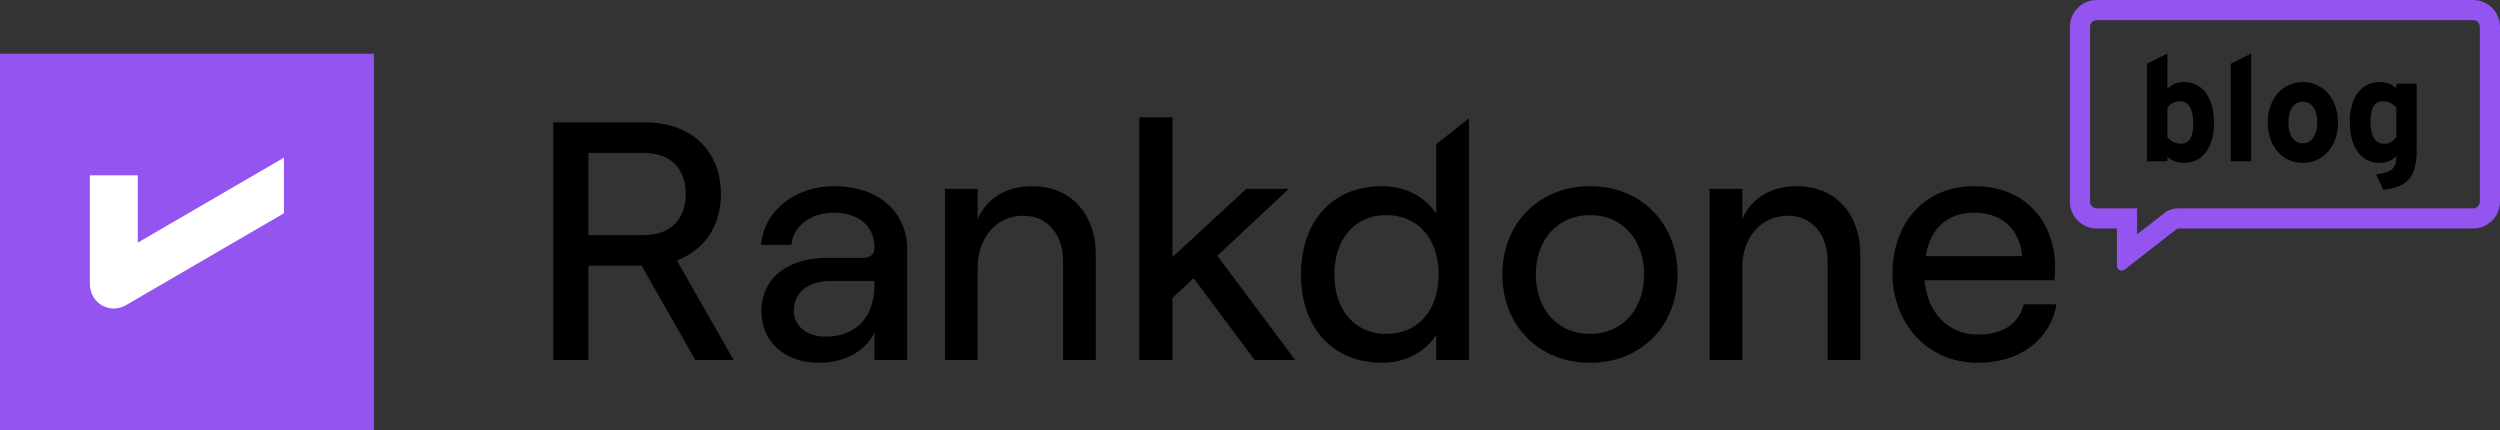
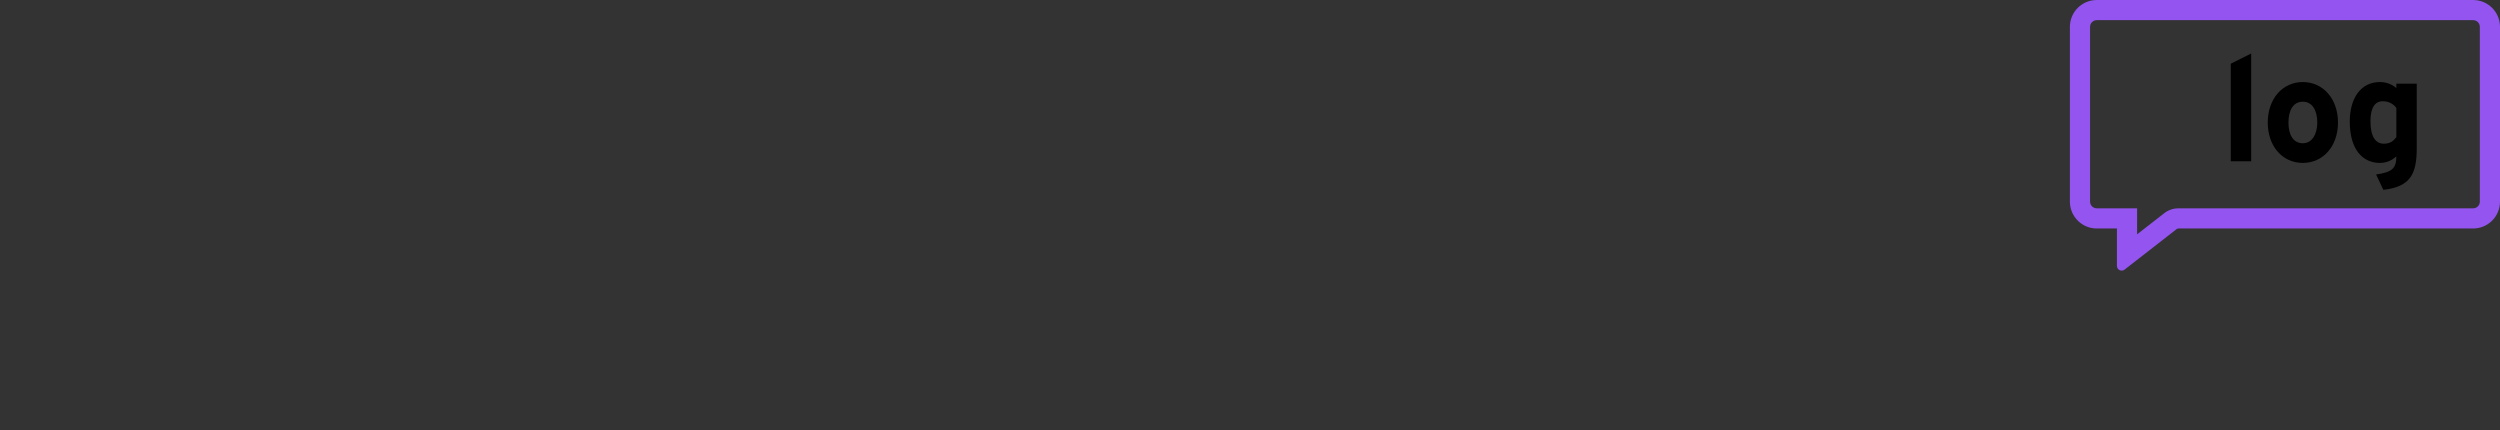
<svg xmlns="http://www.w3.org/2000/svg" width="186" height="32" viewBox="0 0 186 32" fill="none">
  <rect x="0" y="0" width="186" height="32" fill="#333333" stroke="none" />
  <g clip-path="url(#clip0_525_7118)">
    <path d="M27.818 4H0V32H27.818V4Z" fill="#9354F0" />
    <path d="M10.252 18.051V13.046H6.687V21.163C6.687 21.207 6.696 21.25 6.699 21.294C6.702 21.338 6.706 21.385 6.713 21.436C6.725 21.515 6.743 21.593 6.766 21.669C6.776 21.702 6.784 21.735 6.796 21.767C6.826 21.853 6.864 21.937 6.908 22.017C6.915 22.031 6.919 22.047 6.927 22.062C6.933 22.07 6.939 22.077 6.944 22.085C6.992 22.166 7.047 22.242 7.107 22.314C7.124 22.334 7.14 22.355 7.158 22.375C7.218 22.439 7.282 22.5 7.351 22.555C7.372 22.574 7.394 22.592 7.418 22.609C7.486 22.659 7.558 22.704 7.633 22.743L7.714 22.787C7.785 22.819 7.858 22.846 7.933 22.868C7.97 22.881 8.007 22.894 8.044 22.904C8.108 22.919 8.173 22.929 8.239 22.937C8.294 22.944 8.348 22.951 8.405 22.954C8.425 22.954 8.445 22.954 8.464 22.954H8.473C8.51 22.954 8.544 22.945 8.579 22.942C8.639 22.94 8.699 22.934 8.758 22.925C8.82 22.915 8.881 22.9 8.942 22.883C8.99 22.87 9.037 22.854 9.084 22.837C9.15 22.812 9.214 22.783 9.276 22.75C9.303 22.736 9.331 22.729 9.357 22.713L21.125 15.868V11.729L10.252 18.051Z" fill="white" />
    <path d="M53.637 14.432C53.637 11.295 51.503 9.101 47.963 9.101H41.163V26.782H43.775V19.764H47.731L51.737 26.788H54.586L50.354 19.373C52.438 18.602 53.637 16.779 53.637 14.432ZM43.775 11.375H47.884C50.15 11.375 51.022 12.815 51.022 14.432C51.022 16.049 50.15 17.489 47.884 17.489H43.775V11.375Z" fill="black" />
    <path d="M62.072 13.852C59.086 13.852 56.83 15.721 56.625 18.222H58.885C58.96 16.939 60.24 15.823 62.001 15.823C63.959 15.823 65.064 16.884 65.064 18.425C65.064 18.88 64.788 19.183 64.214 19.183H61.571C58.583 19.183 56.651 20.699 56.651 23.151C56.651 25.425 58.358 26.991 60.943 26.991C62.851 26.991 64.458 26.081 65.06 24.716V26.788H67.495V18.576C67.495 15.747 65.336 13.852 62.072 13.852ZM65.06 21.204C65.06 23.554 63.73 25.046 61.42 25.046C60.014 25.046 59.06 24.263 59.06 23.099C59.06 21.76 60.14 20.902 61.797 20.902H65.056L65.06 21.204Z" fill="black" />
-     <path d="M76.808 13.852C74.925 13.852 73.419 14.707 72.742 16.303V14.053H70.307V26.788H72.742V19.891C72.742 17.666 74.147 16.049 76.131 16.049C77.913 16.049 79.093 17.414 79.093 19.436V26.788H81.528V18.955C81.528 15.924 79.669 13.852 76.808 13.852Z" fill="black" />
-     <path d="M95.887 14.053H92.724L87.227 19.132V8.723H84.767V26.788H87.227V22.165L88.808 20.699L93.352 26.788H96.365L90.565 19.031L95.887 14.053Z" fill="black" />
    <path d="M118.306 13.852C114.515 13.852 111.775 16.605 111.775 20.421C111.775 24.237 114.511 26.991 118.302 26.991C122.093 26.991 124.809 24.237 124.809 20.421C124.809 16.605 122.097 13.852 118.306 13.852ZM118.306 24.843C115.898 24.843 114.264 23.024 114.264 20.423C114.264 17.822 115.896 16.002 118.306 16.002C120.69 16.002 122.322 17.822 122.322 20.423C122.322 23.024 120.69 24.843 118.306 24.843Z" fill="black" />
    <path d="M133.696 13.852C131.813 13.852 130.306 14.707 129.629 16.303V14.053H127.193V26.788H129.626V19.891C129.626 17.666 131.031 16.049 133.014 16.049C134.797 16.049 135.977 17.414 135.977 19.436V26.788H138.409V18.955C138.409 15.924 136.558 13.852 133.696 13.852Z" fill="black" />
    <path d="M150.565 22.644C150.214 24.084 149.007 24.893 147.151 24.893C144.942 24.893 143.385 23.252 143.184 20.851H152.85C152.874 20.624 152.9 20.219 152.9 19.891C152.9 16.657 150.816 13.852 146.9 13.852C143.008 13.852 140.8 16.782 140.8 20.346C140.8 23.884 143.235 26.991 147.151 26.991C150.267 26.991 152.548 25.279 153 22.644H150.565ZM146.9 15.823C148.984 15.823 150.289 17.106 150.442 19.057H143.262C143.636 16.935 144.917 15.823 146.9 15.823Z" fill="black" />
    <path d="M106.858 15.924C106.106 14.685 104.574 13.852 102.842 13.852C98.975 13.852 96.791 16.631 96.791 20.421C96.791 24.212 98.975 26.991 102.867 26.991C104.549 26.991 106.106 26.156 106.858 24.893V26.788H109.293V8.8L106.858 10.73V15.924ZM103.143 24.843C100.809 24.843 99.277 23.075 99.277 20.423C99.277 17.77 100.809 16.002 103.143 16.002C105.502 16.002 107.034 17.77 107.034 20.423C107.034 23.075 105.502 24.843 103.143 24.843Z" fill="black" />
  </g>
-   <path d="M162.476 6.104C163.708 6.104 164.72 7.028 164.72 9.184C164.72 10.911 163.906 12.121 162.476 12.121C161.97 12.121 161.53 11.923 161.255 11.67V12H159.737V4.74L161.255 3.981V6.588C161.541 6.335 161.926 6.104 162.476 6.104ZM162.278 10.691C162.861 10.691 163.18 10.185 163.18 9.217C163.18 8.029 162.784 7.534 162.19 7.534C161.717 7.534 161.475 7.732 161.255 8.018V10.196C161.486 10.515 161.838 10.691 162.278 10.691Z" fill="black" />
  <path d="M167.487 3.981V12H165.969V4.74L167.487 3.981Z" fill="black" />
  <path d="M171.328 6.104C172.835 6.104 173.946 7.347 173.946 9.118C173.946 10.889 172.835 12.121 171.328 12.121C169.821 12.121 168.721 10.889 168.721 9.118C168.721 7.347 169.821 6.104 171.328 6.104ZM171.328 10.658C172.054 10.658 172.406 9.921 172.406 9.118C172.406 8.238 172.054 7.567 171.328 7.567C170.602 7.567 170.261 8.227 170.261 9.118C170.261 10.009 170.602 10.658 171.328 10.658Z" fill="black" />
  <path d="M179.806 6.225V11.021C179.806 12.924 179.344 13.903 177.32 14.123L176.781 12.979C177.969 12.814 178.288 12.528 178.288 11.637C178.002 11.89 177.617 12.121 177.067 12.121C175.835 12.121 174.823 11.197 174.823 9.041C174.823 7.314 175.637 6.104 177.067 6.104C177.573 6.104 178.013 6.302 178.288 6.555V6.225H179.806ZM177.353 10.691C177.826 10.691 178.068 10.493 178.288 10.207V8.029C178.057 7.71 177.705 7.534 177.265 7.534C176.682 7.534 176.363 8.04 176.363 9.008C176.363 10.196 176.759 10.691 177.353 10.691Z" fill="black" />
  <path fill-rule="evenodd" clip-rule="evenodd" d="M159 15.5V17.433L161.025 15.858C161.323 15.626 161.691 15.5 162.069 15.5H184C184.276 15.5 184.5 15.276 184.5 15V2C184.5 1.724 184.276 1.5 184 1.5H156C155.724 1.5 155.5 1.724 155.5 2V15C155.5 15.276 155.724 15.5 156 15.5H159ZM161.946 17.042L158.065 20.061C157.835 20.239 157.5 20.076 157.5 19.784V17H156C154.895 17 154 16.105 154 15V2C154 0.895 154.895 0 156 0H184C185.105 0 186 0.895 186 2V15C186 16.105 185.105 17 184 17H162.069C162.024 17 161.981 17.015 161.946 17.042Z" fill="#9354F0" />
  <defs>
    <clipPath id="clip0_525_7118">
-       <rect width="153" height="28" fill="white" transform="translate(0 4)" />
-     </clipPath>
+       </clipPath>
  </defs>
</svg>